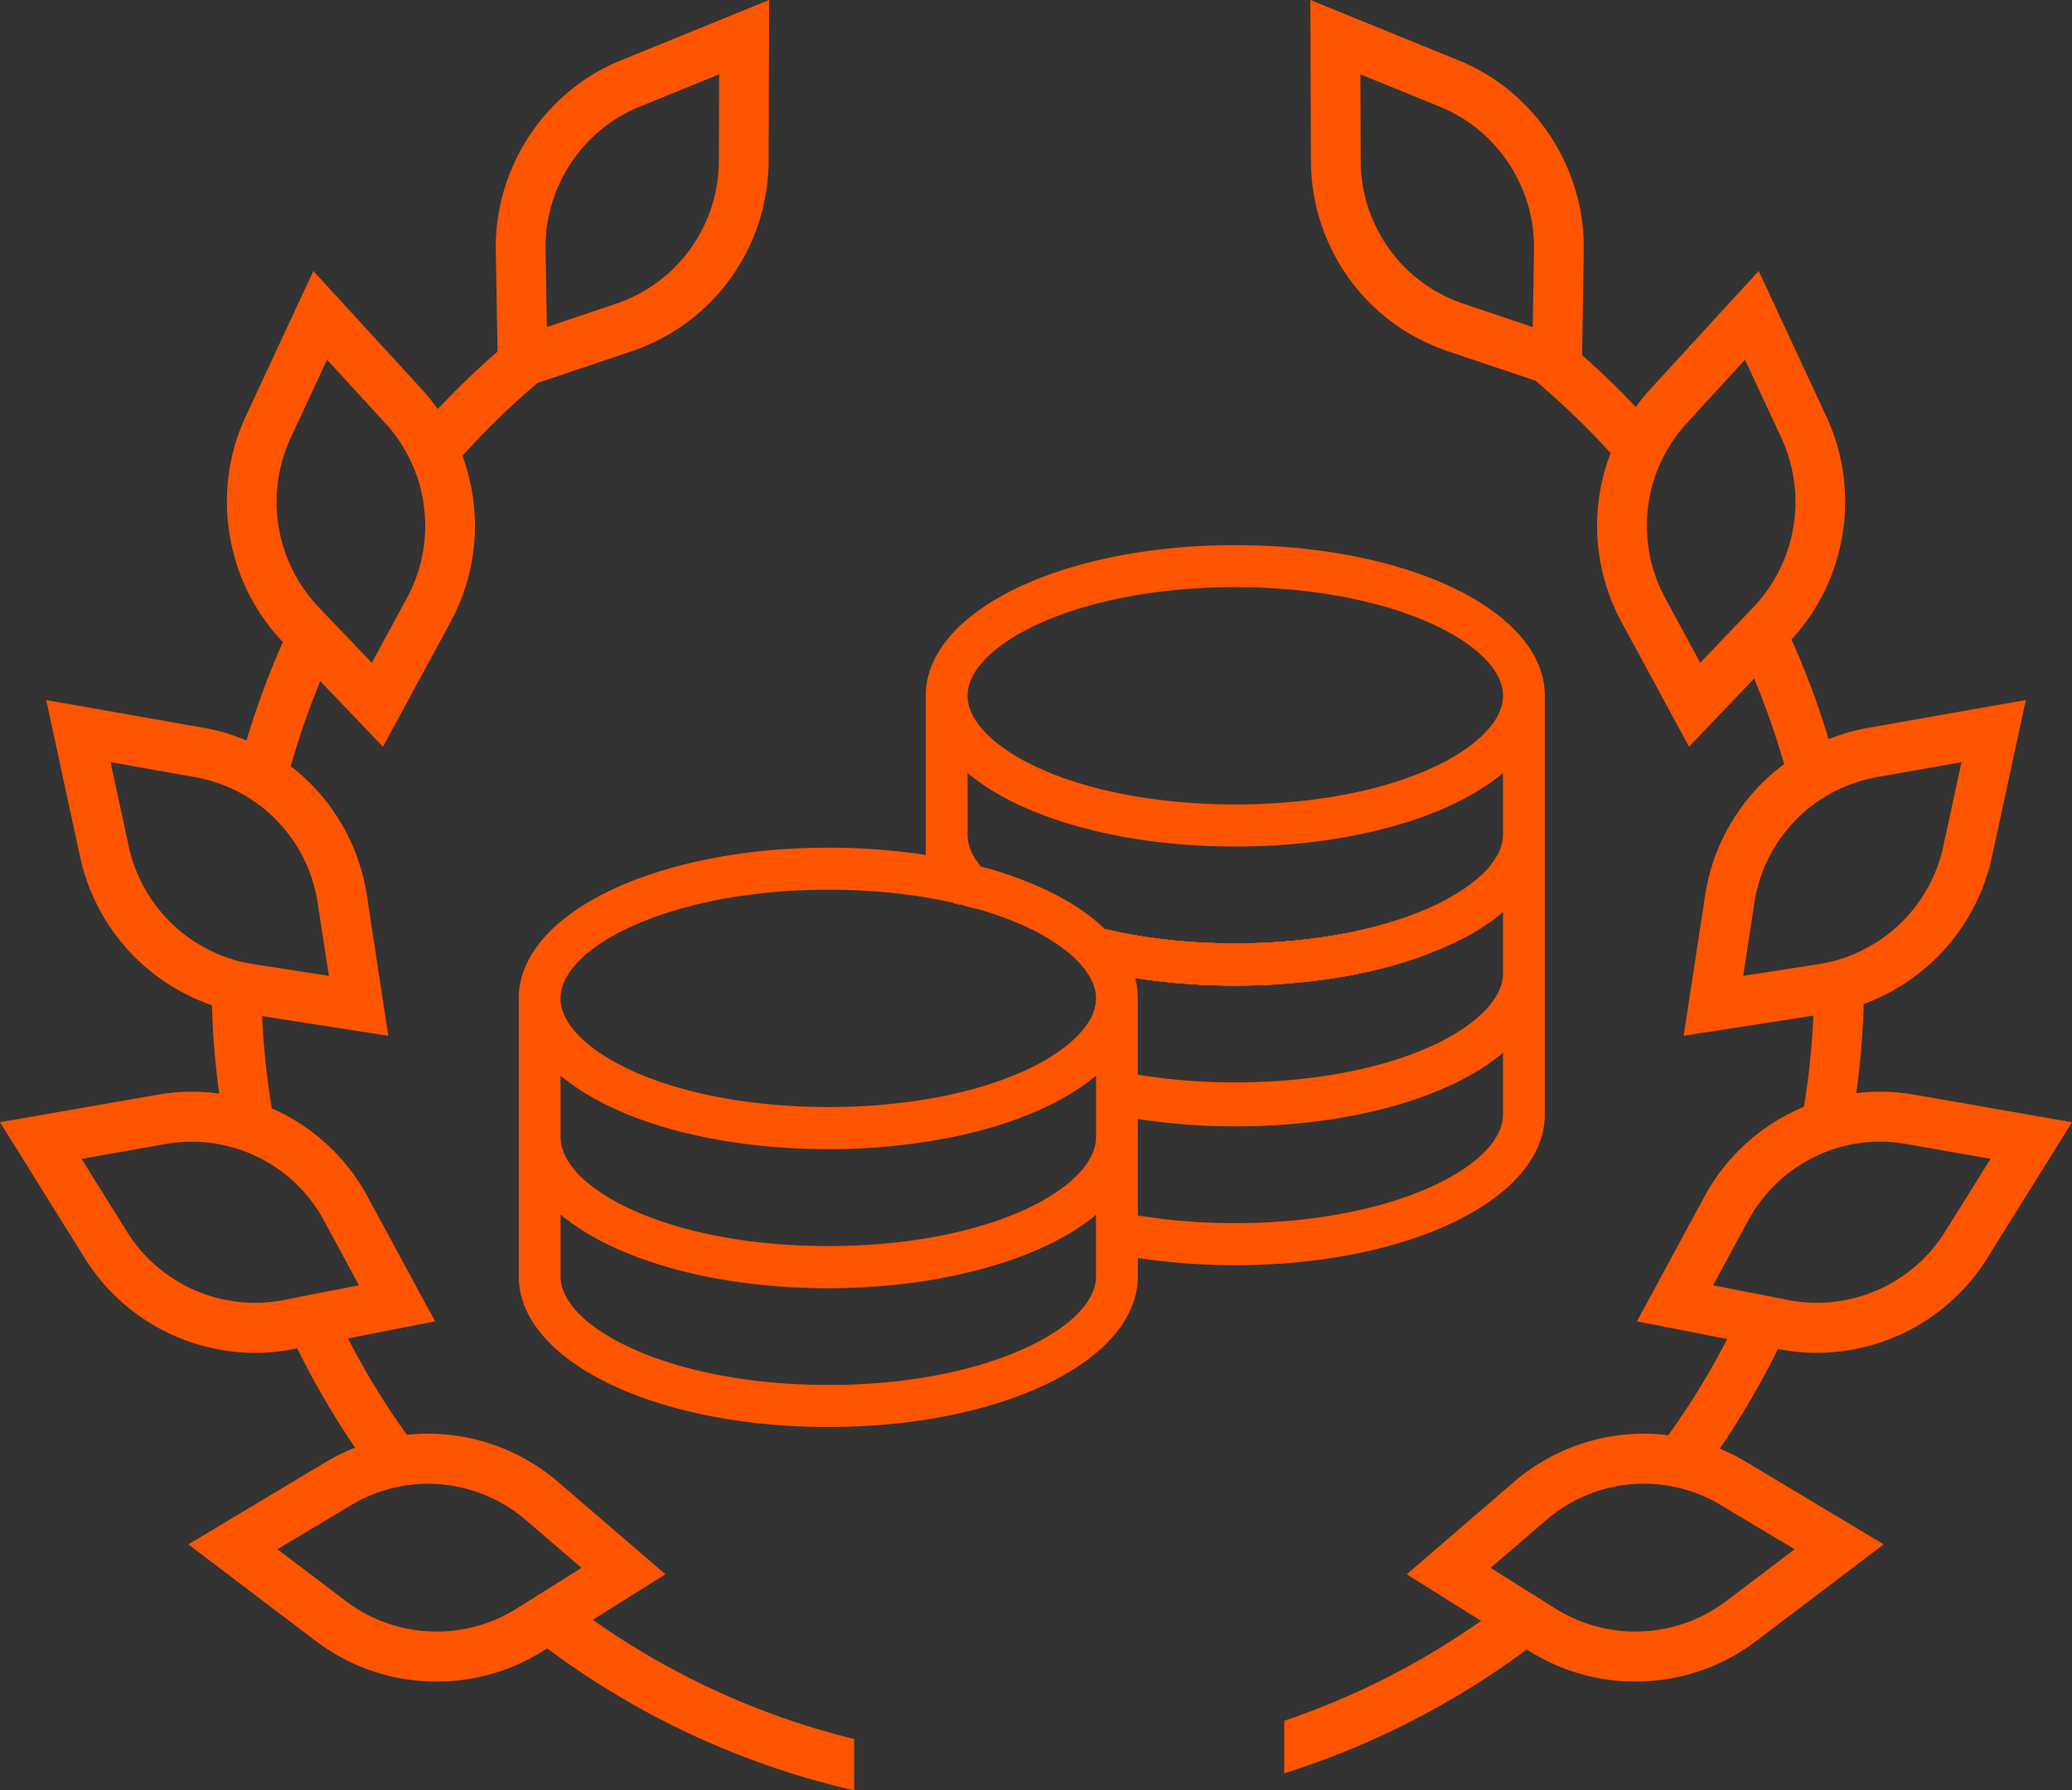
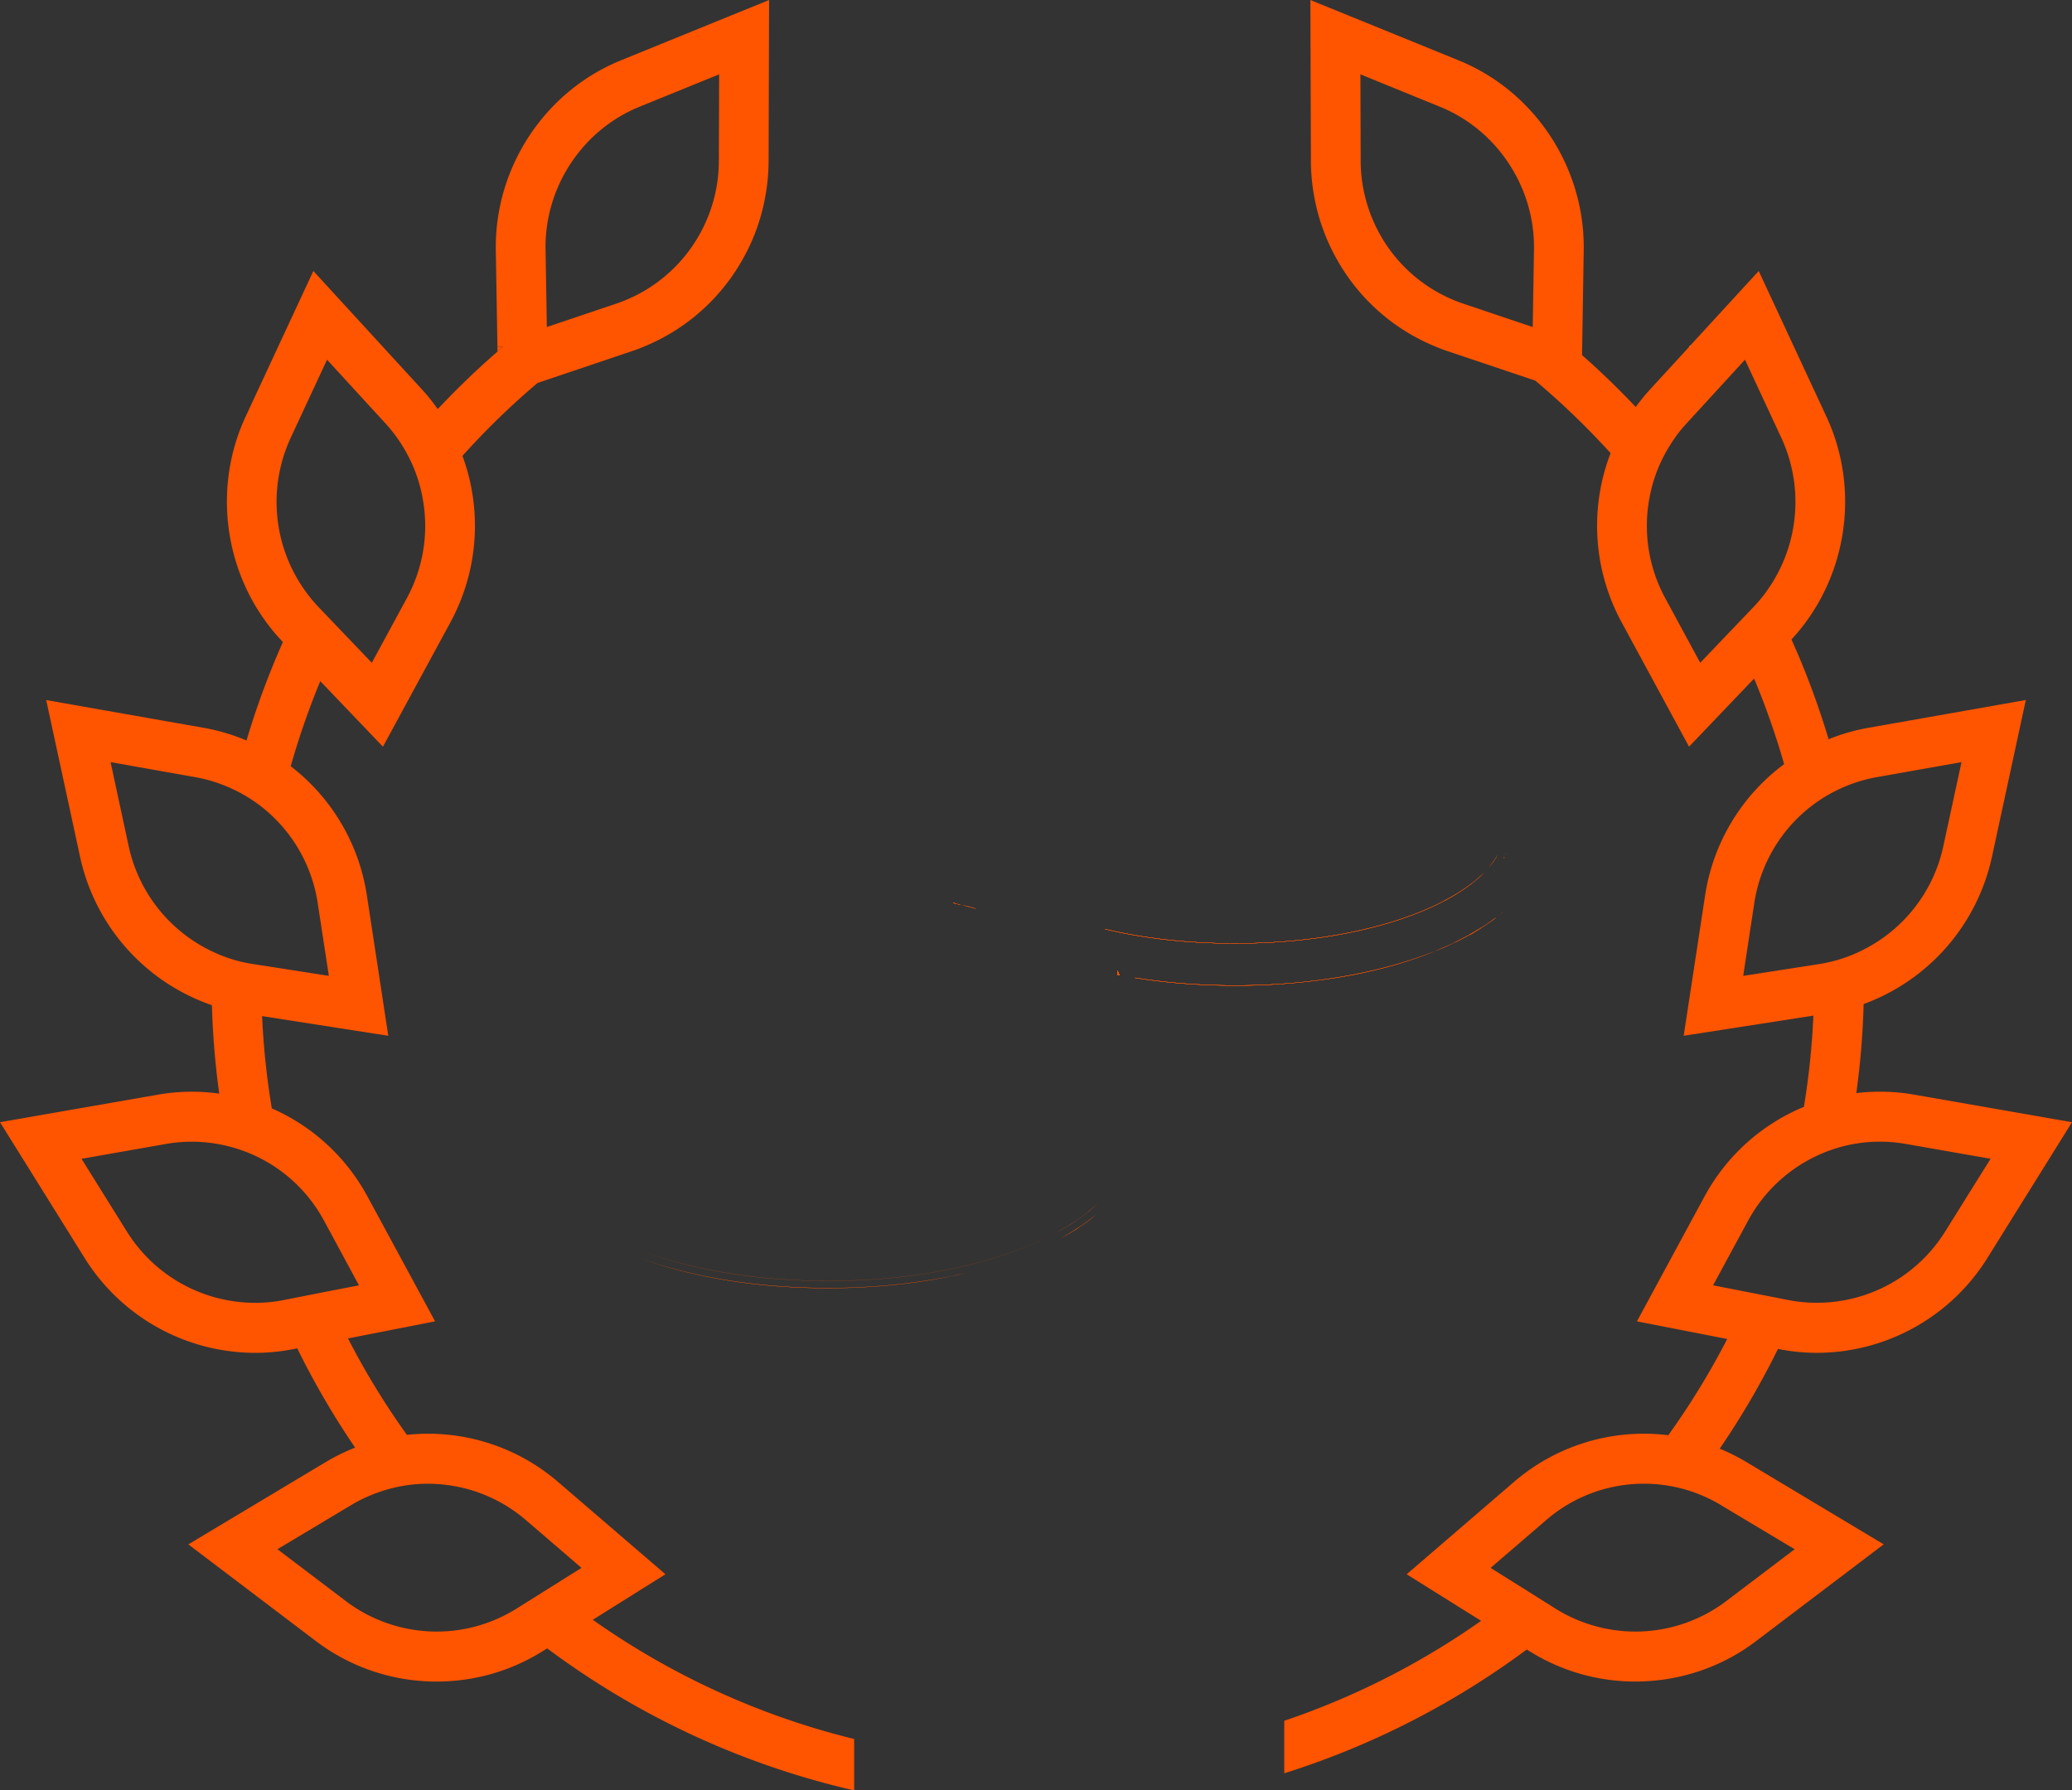
<svg xmlns="http://www.w3.org/2000/svg" width="81" height="70" viewBox="0 0 81 70" fill="none">
  <rect x="0" y="0" width="81" height="70" fill="#333333" stroke="none" />
  <g clip-path="url(#clip0_291_112)">
    <path d="M74.839 42.799a7.75 7.75 0 00-2.27-.062c.158-1.143.253-2.305.286-3.482a7.916 7.916 0 005.012-5.738l1.328-6.148-6.16 1.087a7.725 7.725 0 00-1.55.445 31.755 31.755 0 00-1.452-3.9c2.164-2.33 2.714-5.812 1.37-8.705l-2.65-5.701-2.668 2.906v.06h-.052l-1.523 1.66a7.41 7.41 0 00-.564.692c-.67-.71-1.37-1.386-2.1-2.029l.006-.324.06-3.773c.053-3.23-1.91-6.215-4.886-7.425l-.81-.33L51.225 0l.008 2.032.014 4.262c.003.475.045.942.13 1.397.156.864.456 1.685.876 2.434a7.783 7.783 0 003.889 3.435c.144.062.294.117.444.168l3.434 1.154a30.714 30.714 0 012.942 2.834 7.905 7.905 0 00.428 6.607l2.639 4.87 2.544-2.663a30.36 30.36 0 011.173 3.346 7.863 7.863 0 00-3.09 5.137l-.836 5.483 5.07-.788a30.074 30.074 0 01-.37 3.566 7.82 7.82 0 00-3.891 3.513l-2.637 4.874 3.529.69a30.093 30.093 0 01-2.303 3.762 7.775 7.775 0 00-6.037 1.83L54.99 61.55l2.91 1.82a30.052 30.052 0 01-7.695 3.907v2.054a32.064 32.064 0 009.48-4.84l.117.072a7.775 7.775 0 004.129 1.18c1.67 0 3.336-.529 4.714-1.577l4.994-3.787-5.372-3.22a7.679 7.679 0 00-1.039-.519 32.02 32.02 0 002.278-3.901l.053.01c.489.096.983.143 1.472.143a7.868 7.868 0 006.648-3.686L81 43.875l-6.161-1.076zM59.926 12.314l-.008.472-2.714-.914a5.88 5.88 0 01-3.528-3.256 5.918 5.918 0 01-.483-2.33l-.011-3.38 3.114 1.27c2.236.908 3.711 3.152 3.672 5.578l-.042 2.56zm7.346 46.53l2.886 1.727-2.684 2.034a5.887 5.887 0 01-6.645.3l-1.26-.792-1.298-.813 2.175-1.87a5.837 5.837 0 016.826-.587zm1.819-35.77a5.616 5.616 0 01-.536.653l-.856.895-1.233 1.29-1.367-2.526a5.92 5.92 0 01-.625-3.876c.13-.738.4-1.45.808-2.096.187-.305.406-.595.656-.866l2.278-2.485 1.425 3.063a5.972 5.972 0 01-.55 5.947zm-.944 15.08l.433-2.845a5.919 5.919 0 011.689-3.32 5.901 5.901 0 013.103-1.605l3.308-.586-.714 3.303a5.927 5.927 0 01-3.122 4.03 5.673 5.673 0 01-1.72.559l-.208.034-2.77.43zm7.883 10.013a5.903 5.903 0 01-6.103 2.664l-1.542-.302-1.416-.277 1.37-2.529a5.908 5.908 0 013.886-2.948 5.842 5.842 0 012.28-.05l3.312.58-1.787 2.862z" fill="#FF5400" />
    <path d="M66.086 13.502v.059h-.054l.054-.06z" fill="#fff" />
    <path d="M19.446 13.56v.184l.216-.184h-.216z" fill="#FF5400" />
    <path d="M23.174 63.329l2.839-1.78-4.192-3.605a7.788 7.788 0 00-5.914-1.845 29.862 29.862 0 01-2.303-3.77l3.405-.668-2.639-4.874a7.81 7.81 0 00-3.744-3.452 30.18 30.18 0 01-.38-3.608l4.933.769-.836-5.483a7.854 7.854 0 00-2.978-5.056 30.702 30.702 0 011.155-3.326l2.45 2.563 2.642-4.871a7.907 7.907 0 00.467-6.5 29.849 29.849 0 012.936-2.851l3.692-1.244c.15-.05.3-.106.445-.168a7.807 7.807 0 003.933-3.516c.409-.743.695-1.56.842-2.414.078-.436.117-.883.12-1.336l.013-4.262L30.066 0l-4.99 2.032-.808.33c-2.978 1.21-4.939 4.194-4.886 7.425l.064 3.773h.216c-.072.062-.144.123-.213.185a32.318 32.318 0 00-2.337 2.25 7.075 7.075 0 00-.622-.775l-4.24-4.625-2.652 5.701c-1.359 2.926-.778 6.456 1.444 8.787l.017.02a31.522 31.522 0 00-1.422 3.848 7.737 7.737 0 00-1.67-.495L1.806 27.37l1.328 6.148a7.908 7.908 0 005.15 5.783c.033 1.168.13 2.322.286 3.457a7.667 7.667 0 00-2.408.042L0 43.875l3.322 5.332a7.87 7.87 0 006.65 3.686c.49 0 .982-.047 1.473-.142l.175-.034a31.889 31.889 0 002.262 3.882 7.76 7.76 0 00-1.145.562l-5.375 3.22 4.994 3.786a7.79 7.79 0 004.715 1.577c1.433 0 2.87-.392 4.13-1.18l.19-.117a32.05 32.05 0 0012 5.553v-2.01a30.152 30.152 0 01-10.217-4.661zm1.822-59.154l3.117-1.268-.011 3.378a5.899 5.899 0 01-.447 2.245 5.895 5.895 0 01-3.565 3.342l-2.713.914-.009-.59-.041-2.442c-.042-2.426 1.433-4.67 3.67-5.579zM11.36 17.126l1.425-3.063 2.278 2.485c.275.299.514.62.714.958.403.665.661 1.395.775 2.15a5.914 5.914 0 01-.647 3.73l-1.37 2.527-1.144-1.196-.945-.99a5.97 5.97 0 01-1.086-6.601zm-3.07 20.07A5.941 5.941 0 015.034 33.1l-.711-3.303 3.305.587a5.847 5.847 0 011.495.48c.65.305 1.23.727 1.72 1.238a5.917 5.917 0 011.577 3.206l.436 2.845-2.636-.411-.344-.053a5.583 5.583 0 01-1.587-.495zm2.784 13.635a5.2 5.2 0 01-.292.05 5.907 5.907 0 01-5.811-2.714l-1.784-2.861 3.309-.582a5.829 5.829 0 012.422.09 5.846 5.846 0 012.253 1.115c.6.48 1.111 1.087 1.495 1.794l1.367 2.53-1.292.25-1.667.328zM21.51 62.066l-1.336.838a5.885 5.885 0 01-6.645-.299l-2.684-2.035 2.886-1.727a5.923 5.923 0 011.35-.592 5.751 5.751 0 012.345-.198 5.867 5.867 0 013.131 1.377l2.175 1.87-1.222.766zm44.522-48.505h.054v-.06l-.054.06zM56.948 34.94c-.041.025-.086.053-.13.078a8.132 8.132 0 01-.222.126c-.064.034-.128.07-.192.103-2.011 1.04-4.953 1.635-8.115 1.635-1.827 0-3.541-.19-5.1-.561 0 .002.006.005.008.008 1.55.372 3.265.559 5.092.559 3.123 0 6.029-.579 8.037-1.596a5.91 5.91 0 00.275-.145c.078-.042.147-.081.217-.123.047-.028.092-.053.136-.081h-.006v-.003zm-13.242 3.049l-.022-.047v.17l.077.014a1.978 1.978 0 00-.055-.137zm4.583.537c-1.352 0-2.666-.101-3.914-.3l.003.009c1.247.198 2.559.299 3.911.299a25.393 25.393 0 003.8-.282c.328-.05.65-.107.968-.17.736-.149 1.438-.33 2.097-.549.322-.106.633-.218.933-.343-2.136.86-4.867 1.336-7.798 1.336zm7.798-1.336a7.347 7.347 0 00.714-.313c-.228.109-.467.212-.714.313zm2.003-1.037a11.875 11.875 0 01-.625.38c-.211.12-.433.232-.664.344.061-.026.122-.053.183-.084.164-.081.325-.165.481-.255a6.276 6.276 0 00.431-.254l.058-.039a24.424 24.424 0 01.139-.09c.003 0 .003-.002.005-.005l.167-.117c-.058.042-.117.08-.175.12zm.392-.274h-.006c-.07.053-.141.103-.21.154l.102-.07a.482.482 0 00.061-.045l.036-.025.02-.011h-.003v-.003zM42.703 47.603a6.994 6.994 0 01-.656.464l.006.005c.067-.044.128-.086.189-.128a6.04 6.04 0 00.58-.436l-.119.095zm-.855.262l-.006.006c.003 0 .006 0 .009-.003h-.003v-.003z" fill="#FF5400" />
    <path d="M57.646 34.45c-.025.02-.05.043-.078.062a6.489 6.489 0 01-.62.428c-.041.025-.086.053-.13.078a8.8 8.8 0 01-.222.126c-.064.033-.128.07-.192.103l-.078.045c.095-.048.186-.095.275-.145a5.05 5.05 0 00.217-.123c.047-.028.092-.053.136-.081.222-.137.43-.28.62-.43.027-.02.052-.043.077-.062h-.005zm.83 1.429c-.07.053-.141.103-.21.154a6.51 6.51 0 01-.381.251c-.136.084-.275.168-.42.249v.03l.406-.265.025-.014.058-.04.067-.041a1.44 1.44 0 01.072-.047c.003 0 .003-.003.005-.006a4.228 4.228 0 00.331-.232l.036-.025.014-.014h-.003zm.28-.224c-.044.037-.088.076-.132.112l.133-.109c.005-.006.011-.008.017-.014l-.017.011zM42.823 47.508l.025-.017v-.006s-.016.017-.025.023zm-.119.095a7.027 7.027 0 01-.656.464 9.699 9.699 0 01-.544.33 8.22 8.22 0 00.55-.325c.067-.044.128-.086.189-.128a6.038 6.038 0 00.58-.436l-.119.095zm-.856.262l-.005.006c.003 0 .005 0 .008-.003h-.003v-.003zm16.581-13.797s.005 0 .005-.003c0 0-.005 0-.005.003zm.027-.034s.003.003.003 0h-.003z" fill="#FF5400" />
    <path d="M38.144 35.521l-.08-.022-.24-.067-.241-.059.564.154v-.006h-.003zm-.714-.184l-.161-.04v.015l.164.027h-.003v-.002zm20.215-.886c-.025.02-.05.042-.077.061a6.514 6.514 0 01-.62.428c-.041.025-.086.053-.13.078a7.77 7.77 0 01-.223.126c-.063.033-.127.07-.191.103-2.012 1.04-4.953 1.635-8.115 1.635-1.828 0-3.542-.19-5.1-.562 0 .003.005.006.008.009 1.55.371 3.264.559 5.092.559 3.123 0 6.028-.579 8.037-1.596a7.856 7.856 0 00.492-.268c.047-.028.091-.053.136-.081.222-.137.43-.28.62-.43.027-.02.052-.043.077-.062.136-.11.258-.221.367-.336a4.981 4.981 0 01-.373.336zm.537-.512c.155-.176.28-.355.372-.536a3.12 3.12 0 01-.372.536zm.247.129s.005 0 .005-.003c0 0-.005 0-.005.003zm.028-.034s.002.003.002 0h-.002zm.336-.494s-.009.02-.011.028a.487.487 0 00.033-.065c-.008.011-.014.025-.022.037zm.07-.14h.002v-.006l-.003.006zm.008-.02h.002l.003-.01c-.003.002-.003.008-.005.01zm-15.165 4.61l-.023-.048v.17l.078.015c-.017-.048-.036-.092-.055-.137zm4.583.536c-1.353 0-2.667-.1-3.914-.299l.003.009c1.247.198 2.558.299 3.911.299a25.392 25.392 0 003.8-.282c.328-.05.65-.107.967-.17.736-.149 1.44-.33 2.098-.549.322-.106.633-.218.933-.343-2.136.86-4.867 1.335-7.798 1.335zm9.976-2.492a6.14 6.14 0 01-.38.251 11.317 11.317 0 01-1.797.905 10.301 10.301 0 001.378-.651 6.47 6.47 0 00.43-.254l.058-.04.066-.041c.025-.017.05-.034.073-.047.002 0 .002-.003.005-.006a4.267 4.267 0 00.33-.232c.018-.011.031-.025.048-.04-.07.054-.142.104-.211.154zm.358-.266l.134-.109c-.045.034-.09.073-.134.109z" fill="#FF5400" />
    <path d="M43.761 38.126l-.077-.014v-.17l.022.047c.02.045.039.09.055.137zm8.954-.266c-.023.003-.042.009-.064.012.055-.009.108-.02.164-.031-.034.005-.067.014-.1.02z" fill="#FF5400" />
    <path d="M56.087 37.19c-.3.125-.61.237-.933.343-.658.218-1.361.4-2.097.548a22.131 22.131 0 01-1.967.302c-.906.1-1.842.15-2.8.15-1.353 0-2.664-.1-3.912-.298l-.002-.009c1.247.199 2.56.3 3.914.3 2.93 0 5.661-.476 7.797-1.337zm.714-.313a7.347 7.347 0 01-.714.313c.248-.101.486-.205.714-.314zm1.675-.998c-.016.014-.03.028-.047.039a4.226 4.226 0 01-.33.232c-.003.003-.003.006-.006.006l-.072.047-.067.042-.058.04s-.017.01-.025.013a6.47 6.47 0 01-.406.24c-.155.09-.317.174-.48.255a2.66 2.66 0 01-.184.084 11.437 11.437 0 001.084-.593 9.158 9.158 0 00.38-.251c.07-.05.142-.101.211-.154zm.281-.224c-.045.04-.089.076-.133.112l.133-.112zm-.328-1.587s.005 0 .005-.003c0 0-.005 0-.005.003zm.027-.034s.003.003.003 0h-.003zm-.438.081a3.54 3.54 0 01-.367.336c-.025.02-.05.041-.078.061a6.24 6.24 0 01-.62.43 3.441 3.441 0 01-.135.081 5.05 5.05 0 01-.217.123c-.089.05-.18.098-.275.146-2.008 1.017-4.914 1.596-8.037 1.596-1.828 0-3.542-.188-5.092-.56l-.008-.008c1.558.372 3.272.562 5.1.562 3.162 0 6.103-.595 8.115-1.635.064-.033.127-.07.191-.103.078-.042.15-.084.223-.126.044-.025.089-.053.13-.078.23-.14.436-.285.62-.428.028-.02.053-.042.078-.061.136-.112.26-.224.372-.336zm.536-.712c-.092.181-.217.36-.372.536.152-.178.275-.357.372-.536z" fill="#FF5400" />
    <path d="M58.435 34.065s0 .006-.006.006c0 0 .003-.006.006-.006zm.025-.031s0 .004-.004.004l.004-.004zm.356-.531a.488.488 0 01-.034.066c.003-.009.008-.017.011-.029.008-.011.014-.025.023-.037zm.05-.108v.007h-.004s0-.004.004-.008zm.01-.025l-.002.01h-.003s.002-.008.005-.01z" fill="#FF5400" />
    <path d="M58.429 34.068s.005 0 .005-.003c0 0-.005 0-.005.003zm.027-.034s.003.003.003 0h-.003zm-.438.081a3.54 3.54 0 01-.367.336c-.025.02-.05.041-.078.061a6.24 6.24 0 01-.62.43 3.441 3.441 0 01-.135.081 5.05 5.05 0 01-.217.123c-.089.05-.18.098-.275.146-2.008 1.017-4.914 1.596-8.037 1.596-1.828 0-3.542-.188-5.092-.56l-.008-.008c1.558.372 3.272.562 5.1.562 3.162 0 6.103-.595 8.115-1.635.064-.033.127-.07.191-.103.078-.042.15-.084.223-.126.044-.025.089-.053.13-.078.23-.14.436-.285.62-.428.028-.02.053-.042.078-.061.136-.112.26-.224.372-.336zm.536-.712c-.092.181-.217.36-.372.536.152-.178.275-.357.372-.536z" fill="#FF5400" />
-     <path d="M58.435 34.065s0 .006-.006.006c0 0 .003-.006.006-.006zm.025-.031s0 .004-.004.004l.004-.004zm.356-.531a.488.488 0 01-.034.066c.003-.009.008-.017.011-.029.008-.011.014-.025.023-.037zm.05-.108v.007h-.004s0-.004.004-.008zm.01-.025l-.002.01h-.003s.002-.008.005-.01zM42.534 47.38a7.171 7.171 0 01-.448.33c-.225.15-.463.298-.72.44-2.152 1.186-5.352 1.927-8.986 1.927-2.767 0-5.286-.43-7.28-1.158 1.994.736 4.513 1.163 7.28 1.163 3.634 0 6.84-.743 8.99-1.934a8.015 8.015 0 001.166-.769 5.92 5.92 0 00.392-.34 6.113 6.113 0 01-.397.338l.003.002z" fill="#FF5400" />
    <path d="M42.534 47.38a7.171 7.171 0 01-.448.33c-.225.15-.463.298-.72.44h.007a8.067 8.067 0 001.166-.768 5.92 5.92 0 00.392-.34 6.382 6.382 0 01-.397.337zm0 0a7.171 7.171 0 01-.448.33c-.225.15-.463.298-.72.44h.007a8.067 8.067 0 001.166-.768 5.92 5.92 0 00.392-.34 6.382 6.382 0 01-.397.337zm0 0a7.171 7.171 0 01-.448.33c-.225.15-.463.298-.72.44h.007a8.067 8.067 0 001.166-.768 5.92 5.92 0 00.392-.34 6.382 6.382 0 01-.397.337zm0 0a7.171 7.171 0 01-.448.33c-.225.15-.463.298-.72.44-2.152 1.186-5.352 1.927-8.986 1.927-2.767 0-5.286-.43-7.28-1.158 1.994.736 4.513 1.163 7.28 1.163 3.634 0 6.84-.743 8.99-1.934a8.015 8.015 0 001.166-.769 5.92 5.92 0 00.392-.34 6.113 6.113 0 01-.397.338l.003.002zm0 0a7.171 7.171 0 01-.448.33c-.225.15-.463.298-.72.44h.007a8.067 8.067 0 001.166-.768 5.92 5.92 0 00.392-.34 6.382 6.382 0 01-.397.337zm0 0a7.171 7.171 0 01-.448.33c-.225.15-.463.298-.72.44h.007a8.067 8.067 0 001.166-.768 5.92 5.92 0 00.392-.34 6.382 6.382 0 01-.397.337zm0 0a7.171 7.171 0 01-.448.33c-.225.15-.463.298-.72.44h.007a8.067 8.067 0 001.166-.768 5.92 5.92 0 00.392-.34 6.382 6.382 0 01-.397.337zm-5.101-12.04l-.163-.029v-.014l.16.04h.003v.002zm.714.187l-.563-.154.241.059.24.067.08.022v.006h.002z" fill="#FF5400" />
    <path d="M37.433 35.34l-.163-.029v-.014l.16.04h.003v.002zm.714.187l-.563-.154.241.059.24.067.08.022v.006h.002zm20.282-1.459s.006 0 .006-.003c0 0-.006 0-.006.003zm.028-.034s.003.003.003 0h-.003zm-16.61 13.831l-.005.006c.003 0 .005 0 .008-.003h-.003v-.003z" fill="#FF5400" />
    <path d="M38.144 35.521l-.08-.022-.24-.067-.24-.059.563.154v-.006h-.003zm-.714-.184l-.16-.04v.015l.163.027h-.003v-.002zm20.216-.886c-.025.02-.05.042-.078.061a6.502 6.502 0 01-.62.428c-.041.025-.086.053-.13.078a7.635 7.635 0 01-.222.126c-.064.033-.128.07-.192.103-2.011 1.04-4.953 1.635-8.115 1.635-1.827 0-3.541-.19-5.1-.562 0 .003.006.006.008.009 1.55.371 3.265.559 5.092.559 3.123 0 6.029-.579 8.037-1.596.095-.048.186-.095.275-.145a4.94 4.94 0 00.217-.123c.047-.028.092-.053.136-.081.222-.137.43-.28.62-.43.027-.02.052-.043.077-.062.136-.11.259-.221.367-.336a5 5 0 01-.372.336zm.536-.512c.155-.176.28-.355.372-.536-.097.178-.22.357-.372.536zm.247.129s.006 0 .006-.003c0 0-.006 0-.006.003zm.028-.034s.003.003.003 0h-.003zm.336-.494l-.011.028a.474.474 0 00.033-.065c-.008.011-.014.025-.022.037zm.07-.14h.002v-.006l-.003.006zm.008-.02h.002l.003-.01c-.002.002-.002.008-.005.01zm-15.165 4.61l-.022-.048v.17l.077.015a1.996 1.996 0 00-.055-.137zm4.583.536c-1.352 0-2.666-.1-3.914-.299l.003.009c1.247.198 2.559.299 3.911.299a25.392 25.392 0 003.8-.282c.328-.05.65-.107.968-.17.736-.149 1.438-.33 2.097-.549.322-.106.633-.218.933-.343-2.136.86-4.867 1.335-7.798 1.335zm7.798-1.335a7.318 7.318 0 00.714-.313 13.13 13.13 0 01-.714.313zm2.178-1.157a6.29 6.29 0 01-.38.251 11.314 11.314 0 01-1.083.592 2.66 2.66 0 00.182-.083c.164-.081.325-.165.481-.255a6.47 6.47 0 00.43-.254l.059-.04.067-.041a1.44 1.44 0 01.072-.047c.003 0 .003-.003.005-.006a4.236 4.236 0 00.331-.232c.017-.011.03-.025.047-.04-.07.054-.141.104-.21.154zm.358-.266l.134-.109c-.045.034-.089.073-.133.109zm-15.92 11.836a6.966 6.966 0 01-.656.464 9.735 9.735 0 01-.544.33c.197-.107.38-.216.55-.325.067-.044.128-.086.189-.128.17-.112.328-.23.47-.344.038-.03.074-.062.11-.092l-.119.095zm-.856.262l-.005.006c.003 0 .005 0 .008-.003h-.003v-.003zm-4.639 2.024c.086-.014.17-.03.253-.05.017 0 .03-.006.044-.012l-.297.062zm-4.828.467c-2.717 0-5.267-.406-7.373-1.174 2.1.774 4.648 1.182 7.373 1.182a26.518 26.518 0 001.303-.033c.144-.006.286-.017.428-.026.308-.02.614-.047.917-.078l.366-.042a20.358 20.358 0 001.814-.296 24.43 24.43 0 01-4.828.467z" fill="#FF5400" />
    <path d="M43.706 37.989l-.022-.048v.17l.077.015a1.996 1.996 0 00-.055-.137zM58.87 33.38h.002l.003-.01c-.002.002-.002.008-.005.01zm-.009.02h.003v-.006l-.003.006zm-.069.14l-.011.028a.485.485 0 00.033-.065c-.008.011-.014.025-.022.037z" fill="#FF5400" />
    <path d="M58.429 34.068s.005 0 .005-.003c0 0-.005 0-.005.003zm.028-.034s.003.003.003 0h-.003zm.336-.494l-.011.028a.474.474 0 00.033-.065c-.008.011-.014.025-.022.037zm.07-.14h.002v-.006l-.003.006zm.008-.02h.002l.003-.01c-.002.002-.002.008-.005.01zm-.114 2.275l.017-.01c-.006.002-.012.007-.017.01zm-21.21-.29c-.017-.006-.033-.012-.05-.014l-.064-.012.017.034h.128l-.031-.008zm0 0c-.017-.006-.033-.012-.05-.014l-.064-.012.017.034h.128l-.031-.008zm4.3 12.5l-.005.006c.002 0 .005 0 .008-.003h-.003v-.003zm16.91-12.21l.017-.01c-.006.002-.012.007-.017.01zm-.328-1.587s.005 0 .005-.003c0 0-.005 0-.005.003zm.028-.034s.003.003.003 0h-.003zm.336-.494l-.011.028a.474.474 0 00.033-.065c-.008.011-.014.025-.022.037zm.07-.14h.002v-.006l-.003.006zm.008-.02h.002l.003-.01c-.002.002-.002.008-.005.01zM41.847 47.865l-.005.006c.002 0 .005 0 .008-.003h-.003v-.003zm-4.3-12.5c-.017-.006-.033-.012-.05-.014l-.064-.012.017.034h.128l-.031-.008zm21.21.29l.017-.01c-.006.002-.012.007-.017.01zm-.328-1.587s.005 0 .005-.003c0 0-.005 0-.005.003zm.028-.034s.003.003.003 0h-.003zm.336-.494l-.011.028a.474.474 0 00.033-.065c-.008.011-.014.025-.022.037zm.07-.14h.002v-.006l-.003.006zm.008-.02h.002l.003-.01c-.002.002-.002.008-.005.01zM41.847 47.865l-.005.006c.002 0 .005 0 .008-.003h-.003v-.003zm-4.3-12.5c-.017-.006-.033-.012-.05-.014l-.064-.012.017.034h.128l-.031-.008zm-.339 14.524l.297-.062a20.684 20.684 0 01-.297.062z" fill="#FF5400" />
    <path d="M58.816 33.503a.488.488 0 01-.034.066c.003-.009.008-.017.011-.029.008-.011.014-.025.023-.037zm.05-.108v.007h-.004s0-.004.004-.008zm.01-.025l-.002.01h-.003s.002-.008.005-.01zm-.858.745a3.54 3.54 0 01-.367.336c-.025.02-.05.041-.078.061a6.24 6.24 0 01-.62.43 3.441 3.441 0 01-.135.081 5.05 5.05 0 01-.217.123c-.089.05-.18.098-.275.146-2.008 1.017-4.914 1.596-8.037 1.596-1.828 0-3.542-.188-5.092-.56l-.008-.008c1.558.372 3.272.562 5.1.562 3.162 0 6.103-.595 8.115-1.635.064-.033.127-.07.191-.103.078-.042.15-.084.223-.126.044-.025.089-.053.13-.078.23-.14.436-.285.62-.428.028-.02.053-.042.078-.061.136-.112.26-.224.372-.336zm.536-.712c-.092.181-.217.36-.372.536.152-.178.275-.357.372-.536zm-.119.662s0 .006-.006.006c0 0 .003-.006.006-.006zm.025-.031s0 .004-.004.004l.004-.004z" fill="#FF5400" />
    <path d="M58.816 33.503a.488.488 0 01-.034.066c.003-.009.008-.017.011-.029.008-.011.014-.025.023-.037zm.05-.108v.007h-.004s0-.004.004-.008zm.01-.025l-.002.01h-.003s.002-.008.005-.01zM41.828 47.88s.008-.006.01-.006a1.864 1.864 0 01-.01.006zm.022-.011s-.005.003-.008.003c.003-.003.006-.003.006-.006h.003v.003zm-4.122 1.905a5.012 5.012 0 01-.267.064 21.743 21.743 0 01-2.067.347l-.366.042c-.303.03-.609.059-.917.078-.142.008-.284.02-.428.025-.086.006-.175.009-.264.012a26.518 26.518 0 01-1.039.022c-2.725 0-5.272-.408-7.373-1.182 2.106.768 4.656 1.173 7.373 1.173 1.69 0 3.33-.162 4.828-.466.175-.037.347-.076.52-.115zm4.111-1.9z" fill="#FF5400" />
    <path d="M41.85 47.869s-.005.003-.008.003c.003-.003.006-.003.006-.006h.003v.003zm.972-.361l-.11.092c-.142.115-.3.232-.47.344a8.22 8.22 0 01-.739.453c.186-.107.367-.213.544-.33a6.992 6.992 0 00.775-.559zM37.433 35.34l-.163-.029v-.014l.16.04h.003v.002zm.714.187l-.563-.154.241.059.24.067.08.022v.006h.002zm5.559 2.462l-.022-.048v.17l.077.015a1.998 1.998 0 00-.055-.137zm4.583.536c-1.352 0-2.666-.1-3.914-.299 0 .003.003.006.003.008 1.247.199 2.559.3 3.911.3a25.393 25.393 0 003.8-.283c.328-.05.65-.106.968-.17.736-.148 1.438-.33 2.097-.548a12.5 12.5 0 00.933-.344c-2.136.861-4.867 1.336-7.798 1.336zm7.798-1.336a7.386 7.386 0 00.714-.313c-.228.11-.467.213-.714.313zm2.178-1.157a6.514 6.514 0 01-.38.252 11.437 11.437 0 01-1.083.592 2.66 2.66 0 00.182-.084c.164-.08.325-.165.481-.254a6.47 6.47 0 00.406-.24c.008-.003.016-.009.025-.014l.058-.04.067-.041.072-.048c.003 0 .003-.003.005-.005a4.254 4.254 0 00.331-.232c.017-.012.03-.026.047-.04-.07.054-.141.104-.21.154zm.358-.265l.134-.11c-.045.034-.089.073-.133.11z" fill="#FF5400" />
-     <path d="M48.29 21.313c-6.784 0-12.101 2.587-12.101 5.89v6.222a25.133 25.133 0 00-3.809-.282c-6.784 0-12.1 2.588-12.1 5.891V49.9c0 3.303 5.316 5.891 12.1 5.891s12.101-2.588 12.101-5.891v-.718c1.22.187 2.497.282 3.809.282 6.786 0 12.1-2.588 12.1-5.891v-16.37c0-3.303-5.314-5.89-12.1-5.89zm0 1.643c6.17 0 10.467 2.238 10.467 4.248 0 .302-.1.612-.289.922-.194.31-.478.618-.85.917a6.428 6.428 0 01-.745.514l-.21.123c-2.017 1.126-5.07 1.772-8.373 1.772-3.303 0-6.354-.646-8.37-1.772a10.957 10.957 0 01-.417-.252 5.938 5.938 0 01-.542-.388c-.744-.598-1.136-1.235-1.136-1.836 0-2.01 4.297-4.248 10.465-4.248zM42.847 49.9c0 2.01-4.297 4.248-10.467 4.248-6.17 0-10.467-2.239-10.467-4.248v-2.415l.064.053c.066.056.139.112.205.163a9.46 9.46 0 001.37.85c.122.063.247.122.375.183l.258.118c.136.061.278.12.42.176.097.04.194.078.294.115l.106.039h.002c2.106.768 4.656 1.173 7.373 1.173 1.69 0 3.33-.162 4.828-.466.175-.037.348-.076.52-.115.039-.005.075-.017.114-.025.005 0 .008-.003.014-.003.105-.025.213-.05.316-.078a18.981 18.981 0 001.503-.458h.003a18.338 18.338 0 00.95-.38c.228-.101.447-.207.658-.319h.003c.05-.025.097-.053.147-.081a.327.327 0 00.061-.034h.003c.186-.106.367-.212.545-.33a6.966 6.966 0 00.656-.464l.119-.094a.25.25 0 00.025-.023V49.9h.002zm-1.005-2.029s.005-.003.005-.006h.003s-.005.006-.008.006zm1.005-3.407c0 .056-.005.112-.013.182-.003.025-.006.05-.012.078-.119.674-.725 1.386-1.705 2.004a8.999 8.999 0 01-1.208.632c-1.987.877-4.662 1.358-7.529 1.358-6.009 0-10.1-2.074-10.442-3.997-.006-.028-.009-.058-.014-.09a1.686 1.686 0 01-.011-.167v-2.412c.164.137.336.269.514.392.086.064.175.12.264.181l.039.025c2.266 1.448 5.783 2.278 9.65 2.278a24.433 24.433 0 004.967-.495c.114-.025.228-.047.339-.075 1.472-.338 2.756-.808 3.822-1.397l.075-.042c.156-.087.306-.18.445-.269l.178-.117.097-.067a4.886 4.886 0 00.467-.352c.025-.02.052-.04.077-.062v2.412zm-1.139-3.594a5.92 5.92 0 01-.544.391c-.011.009-.025.017-.061.04a2.696 2.696 0 01-.142.086c-.041.025-.086.053-.136.081-.022.011-.044.025-.075.042a9.245 9.245 0 01-.78.389l-.067.03c-.725.316-1.542.584-2.422.794a16.307 16.307 0 01-1.061.218 23.188 23.188 0 01-4.04.341c-3.303 0-6.353-.646-8.37-1.772a9.088 9.088 0 01-.414-.249 6.414 6.414 0 01-.544-.388c-.745-.598-1.14-1.235-1.14-1.839 0-2.01 4.301-4.248 10.468-4.248 1.409 0 2.767.115 4.04.34.133.026.266.048.396.074.153.03.306.064.453.097l.162.04h.002l.064.013a.335.335 0 01.05.014l.03.009h.006l.242.059.239.067.08.022c.242.064.484.14.745.226.147.053.294.104.43.154 1.306.495 2.317 1.115 2.937 1.814l.017.02c.38.441.574.877.574 1.299 0 .604-.394 1.238-1.139 1.836zm1.49-4.541l-.009-.009c-.614-.595-1.425-1.126-2.414-1.581a15.108 15.108 0 00-2.433-.864c-.27-.327-.436-.657-.495-.984a.94.94 0 01-.01-.09 1.125 1.125 0 01-.012-.167v-2.412c.164.14.339.271.514.394.1.07.2.137.303.204 1.686 1.076 4.13 1.834 6.886 2.13 1.79.195 3.737.195 5.523 0 2.758-.3 5.206-1.054 6.892-2.133.067-.044.136-.086.203-.134a7.61 7.61 0 00.61-.46v2.411a1.23 1.23 0 01-.024.26c0 .011-.006.02-.006.03-.002.015-.002.026-.008.037-.006.034-.017.067-.028.103a1.914 1.914 0 01-.136.339c-.092.181-.217.36-.372.536a4.79 4.79 0 01-.53.512c-.026.02-.05.041-.078.061a6.213 6.213 0 01-.756.511 4.99 4.99 0 01-.217.123c-.089.05-.18.098-.275.146-2.008 1.017-4.914 1.596-8.036 1.596-1.828 0-3.542-.188-5.093-.56zm15.262-2.295s0 .003-.003.003l.003-.003zm-.025.03s0 .007-.006.007c0 0 .003-.006.006-.006zm-14.751 4.048v-.17l.022.047c.02.044.039.09.055.137l-.077-.014zm15.073 5.46c0 2.007-4.298 4.249-10.467 4.249-1.337 0-2.614-.104-3.809-.302v-3.77a24.72 24.72 0 003.809.288c4.422 0 8.345-1.09 10.467-2.876v2.412zm0-7.914v2.445c-.025.967-1.08 2.018-2.83 2.81-2.004.905-4.715 1.405-7.637 1.405-1.337 0-2.614-.104-3.809-.302v-2.982c0-.271-.036-.537-.103-.8 0-.002-.003-.005-.003-.008 1.248.199 2.562.3 3.915.3 2.93 0 5.661-.476 7.797-1.337a11.375 11.375 0 001.797-.906 9.773 9.773 0 00.381-.25c.07-.05.142-.101.211-.154h.006l.142-.112c.044-.036.088-.076.133-.112.006 0 .011-.008.017-.011l-.017.014zm.025-2.09s.008-.017.011-.029c.008-.01.014-.025.022-.036a.493.493 0 01-.033.065zm.083-.168h-.003s0-.003.003-.006v.006zm.009-.02h-.003l.005-.011c0 .003 0 .006-.002.011z" fill="#FF5400" />
  </g>
  <defs>
    <clipPath id="clip0_291_112">
      <path fill="#fff" d="M0 0h81v70H0z" />
    </clipPath>
  </defs>
</svg>